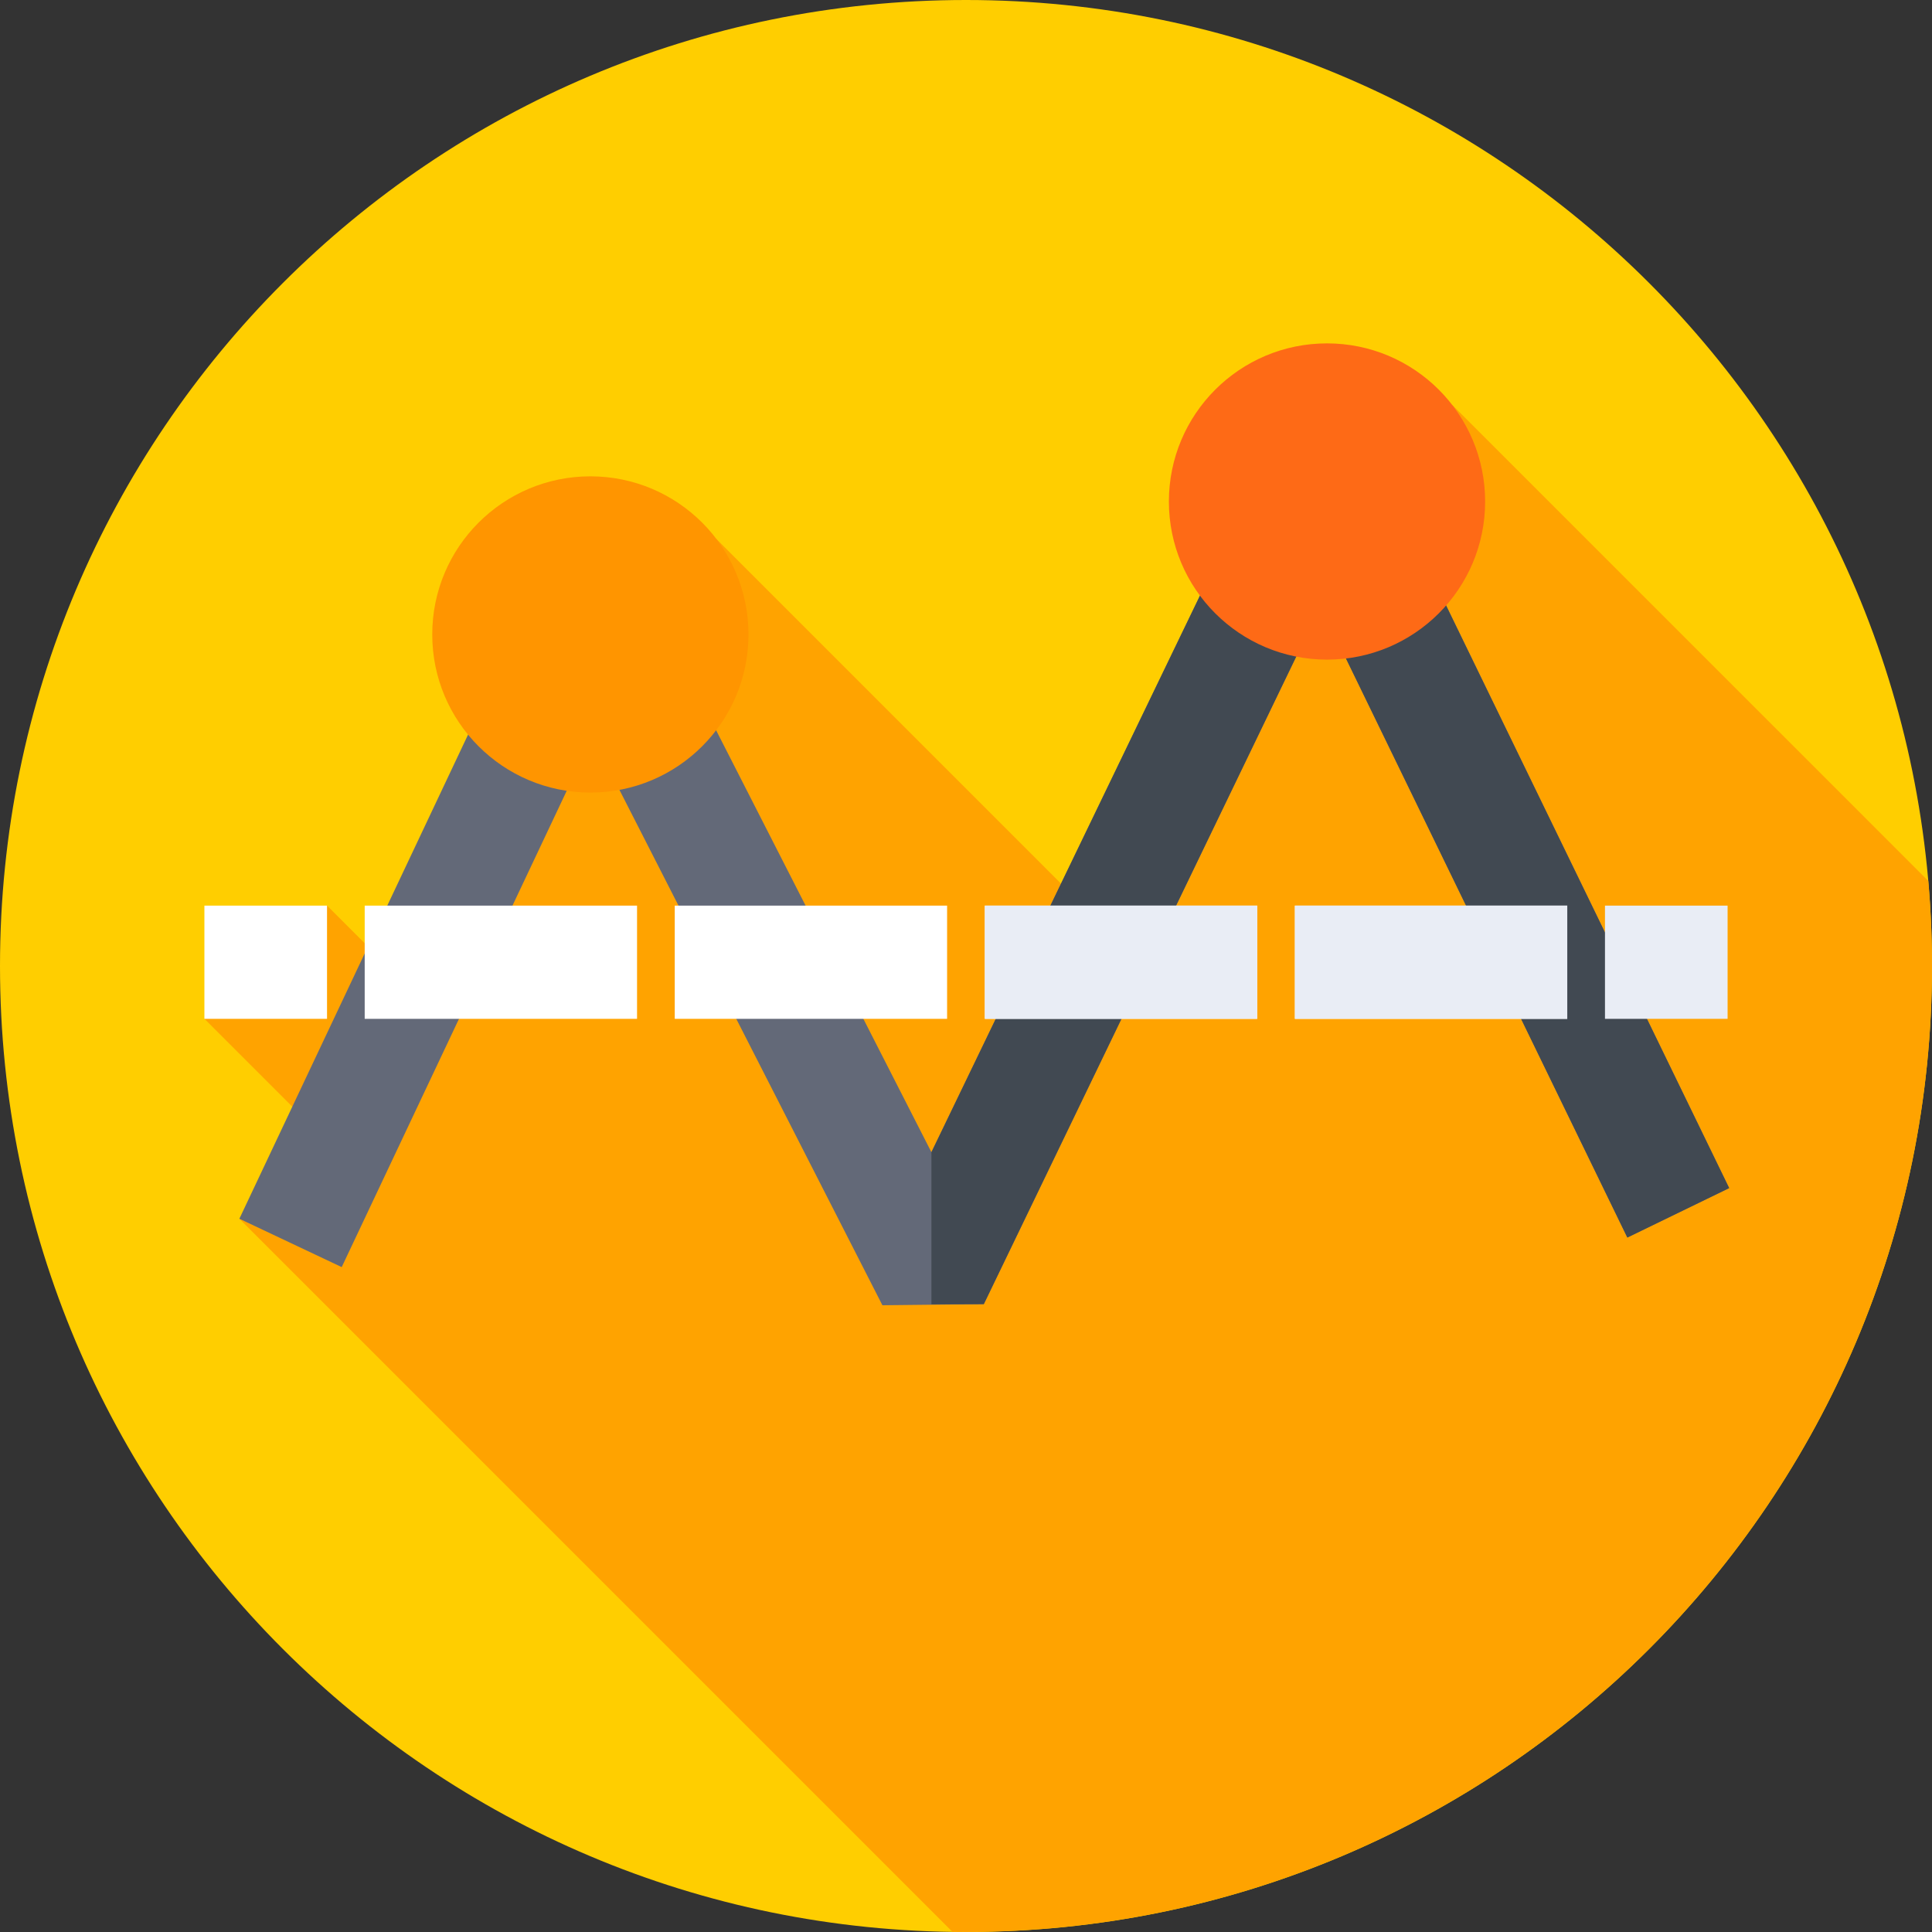
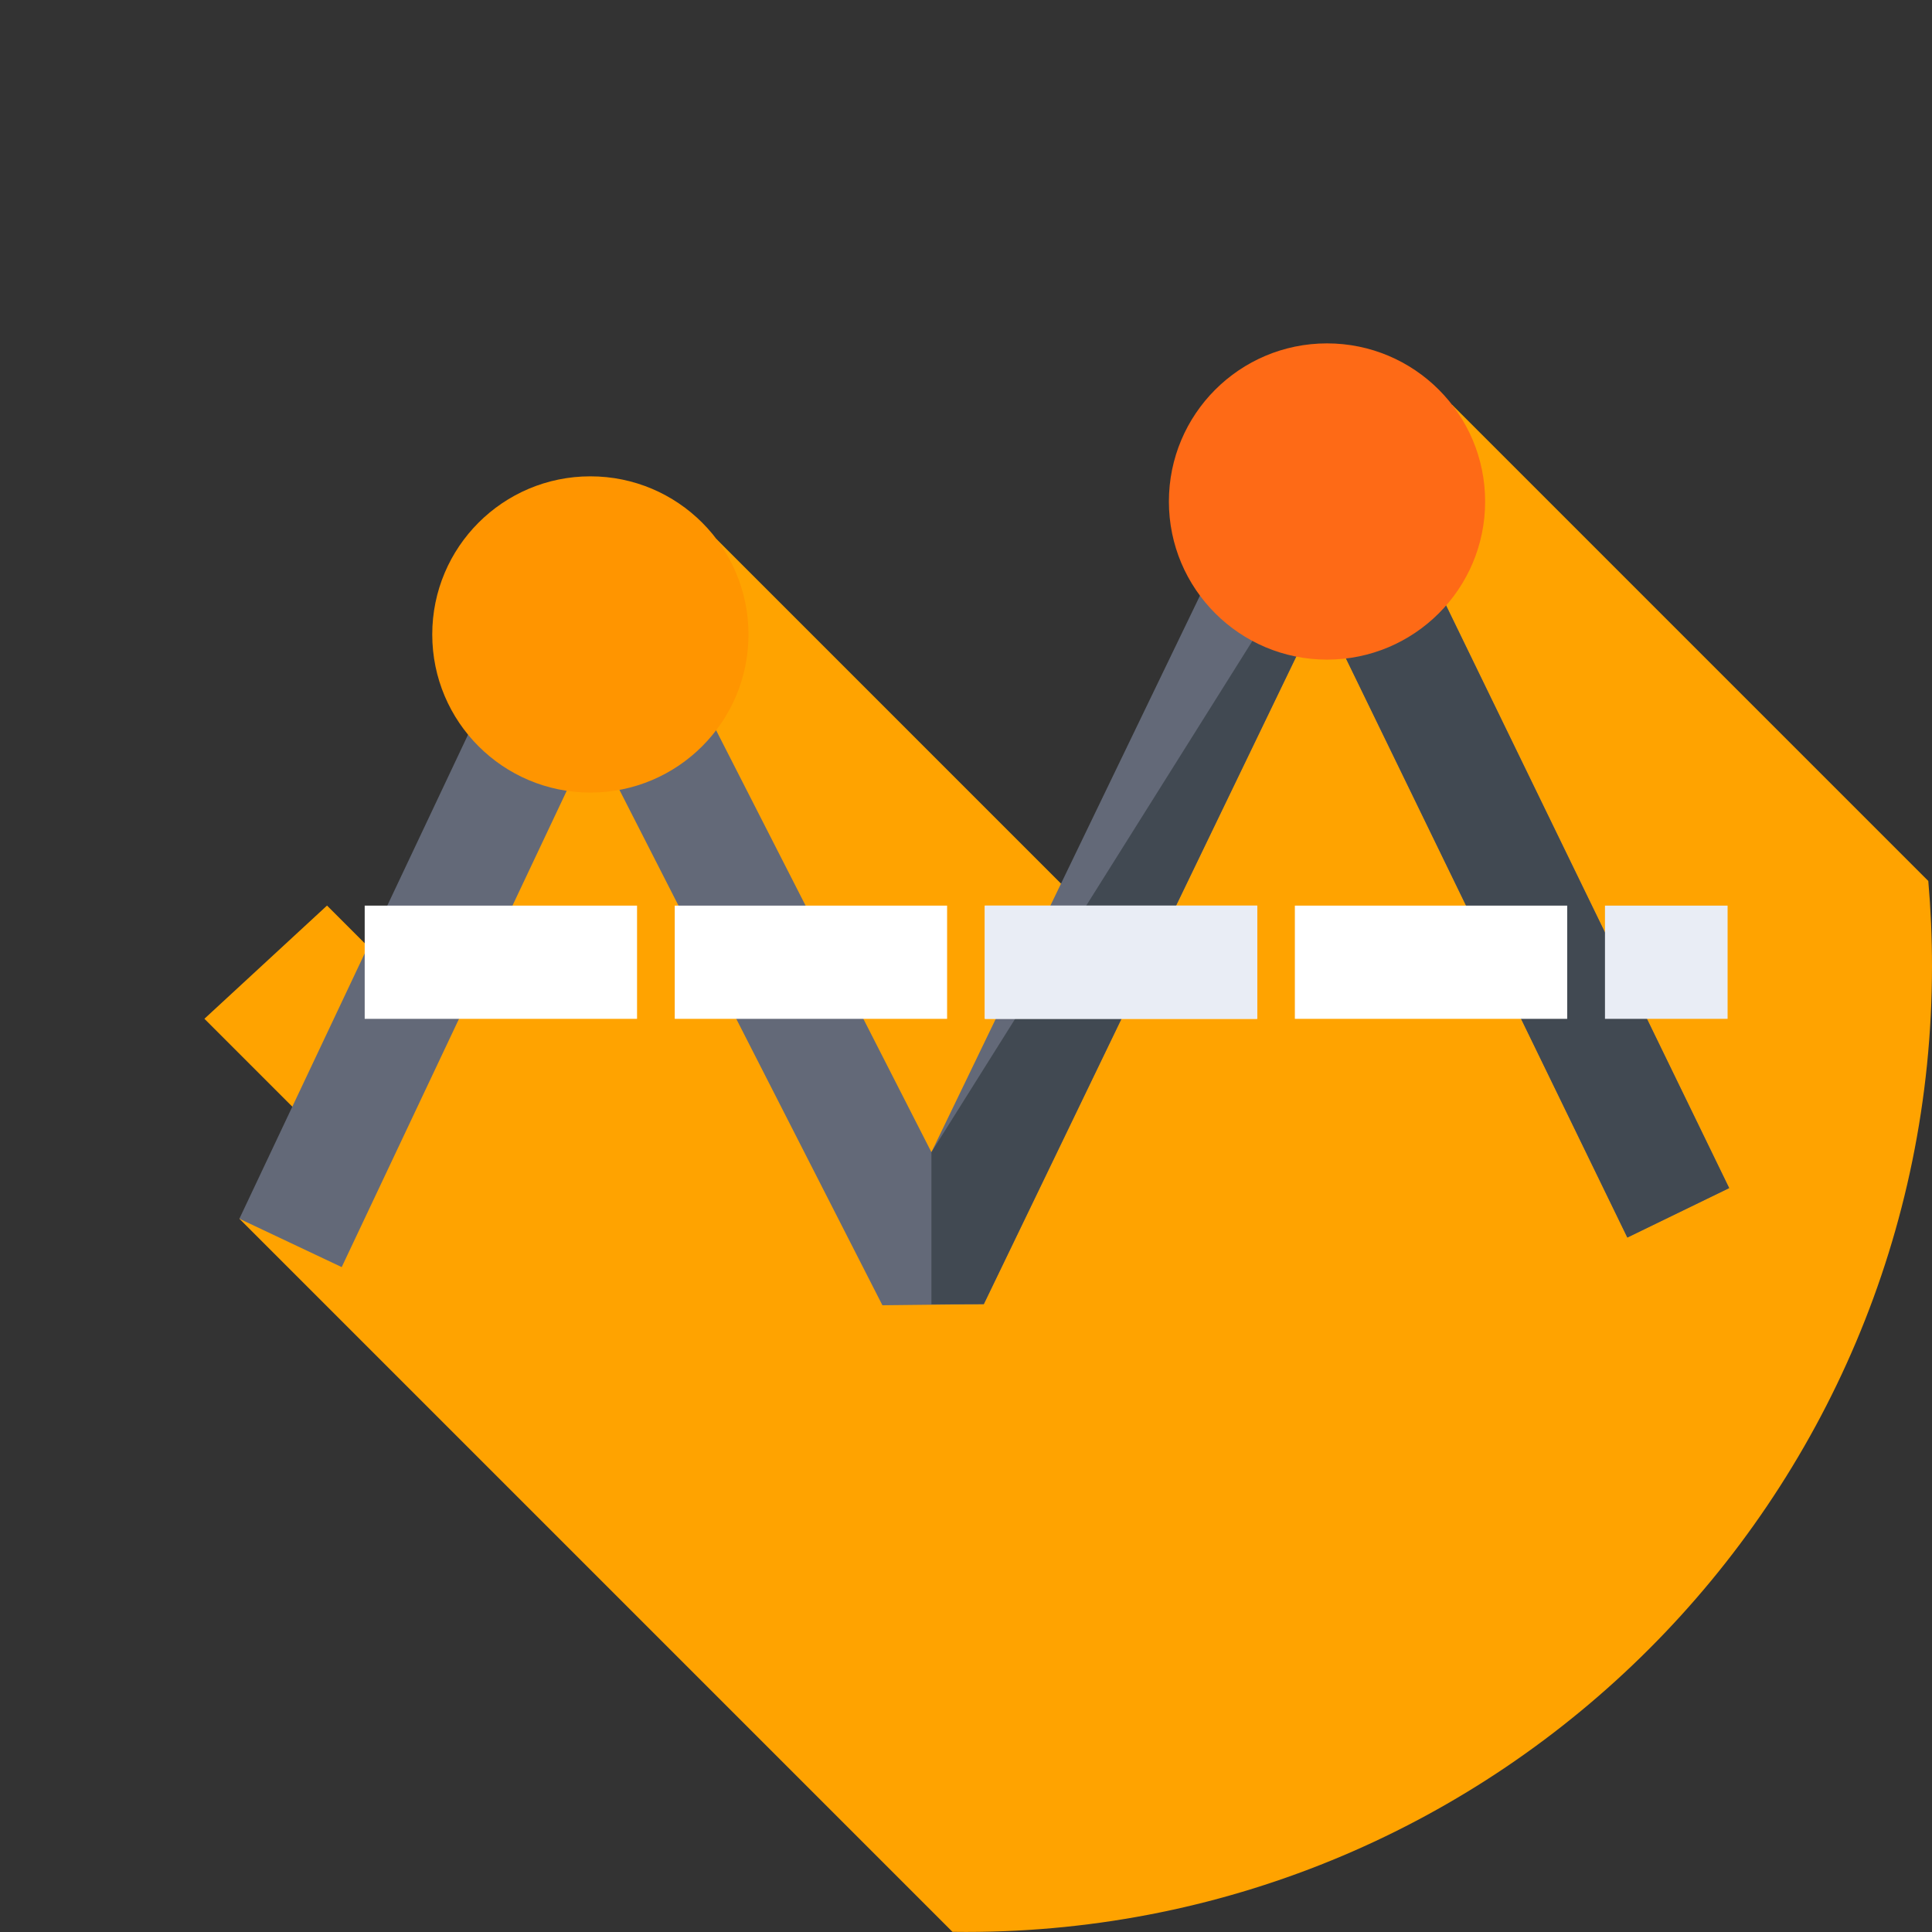
<svg xmlns="http://www.w3.org/2000/svg" width="60" height="60" viewBox="0 0 60 60" fill="none">
  <rect x="0" y="0" width="60" height="60" fill="#333333" stroke="none" />
-   <path d="M30 60C46.569 60 60 46.569 60 30C60 13.431 46.569 0 30 0C13.431 0 0 13.431 0 30C0 46.569 13.431 60 30 60Z" fill="#FFCE00" />
  <path d="M60 29.998C60 29.109 59.961 28.229 59.885 27.36L45.096 12.57L34.193 28.684L22.252 16.743L13.039 31.006L10.156 28.123L6.348 31.639L10.165 35.456L7.434 37.849L29.58 59.995C29.72 59.997 29.86 59.998 30 59.998C46.568 59.998 60 46.567 60 29.998Z" fill="#FFA300" />
  <path d="M27.404 40.536L18.394 22.878L10.612 39.351L7.434 37.849L16.744 18.14L19.899 18.092L28.926 35.783L39.423 14.028L42.587 14.023L53.701 36.897L50.539 38.433L41.011 18.825L30.553 40.501L27.404 40.536Z" fill="#636978" />
-   <path d="M42.587 14.023L39.423 14.028L28.926 35.783V40.507L30.553 40.501L41.011 18.825L50.539 38.433L53.701 36.897L42.587 14.023Z" fill="#414952" />
+   <path d="M42.587 14.023L28.926 35.783V40.507L30.553 40.501L41.011 18.825L50.539 38.433L53.701 36.897L42.587 14.023Z" fill="#414952" />
  <path d="M41.212 20.485C43.924 20.485 46.122 18.287 46.122 15.575C46.122 12.863 43.924 10.664 41.212 10.664C38.499 10.664 36.301 12.863 36.301 15.575C36.301 18.287 38.499 20.485 41.212 20.485Z" fill="#FE6A16" />
  <path d="M18.334 24.614C21.047 24.614 23.245 22.416 23.245 19.704C23.245 16.991 21.047 14.793 18.334 14.793C15.622 14.793 13.424 16.991 13.424 19.704C13.424 22.416 15.622 24.614 18.334 24.614Z" fill="#FF9500" />
-   <path d="M6.348 28.125H10.156V31.641H6.348V28.125Z" fill="white" />
  <path d="M48.671 31.641H40.213V28.125H48.671V31.641ZM39.042 31.641H30.584V28.125H39.042V31.641ZM29.413 31.641H20.955V28.125H29.413V31.641ZM19.784 31.641H11.326V28.125H19.784V31.641Z" fill="white" />
-   <path d="M40.215 28.125H48.673V31.641H40.215V28.125Z" fill="#E9EDF5" />
  <path d="M30.586 28.125H39.044V31.641H30.586V28.125Z" fill="#E9EDF5" />
  <path d="M49.844 28.125H53.652V31.641H49.844V28.125Z" fill="#E9EDF5" />
</svg>